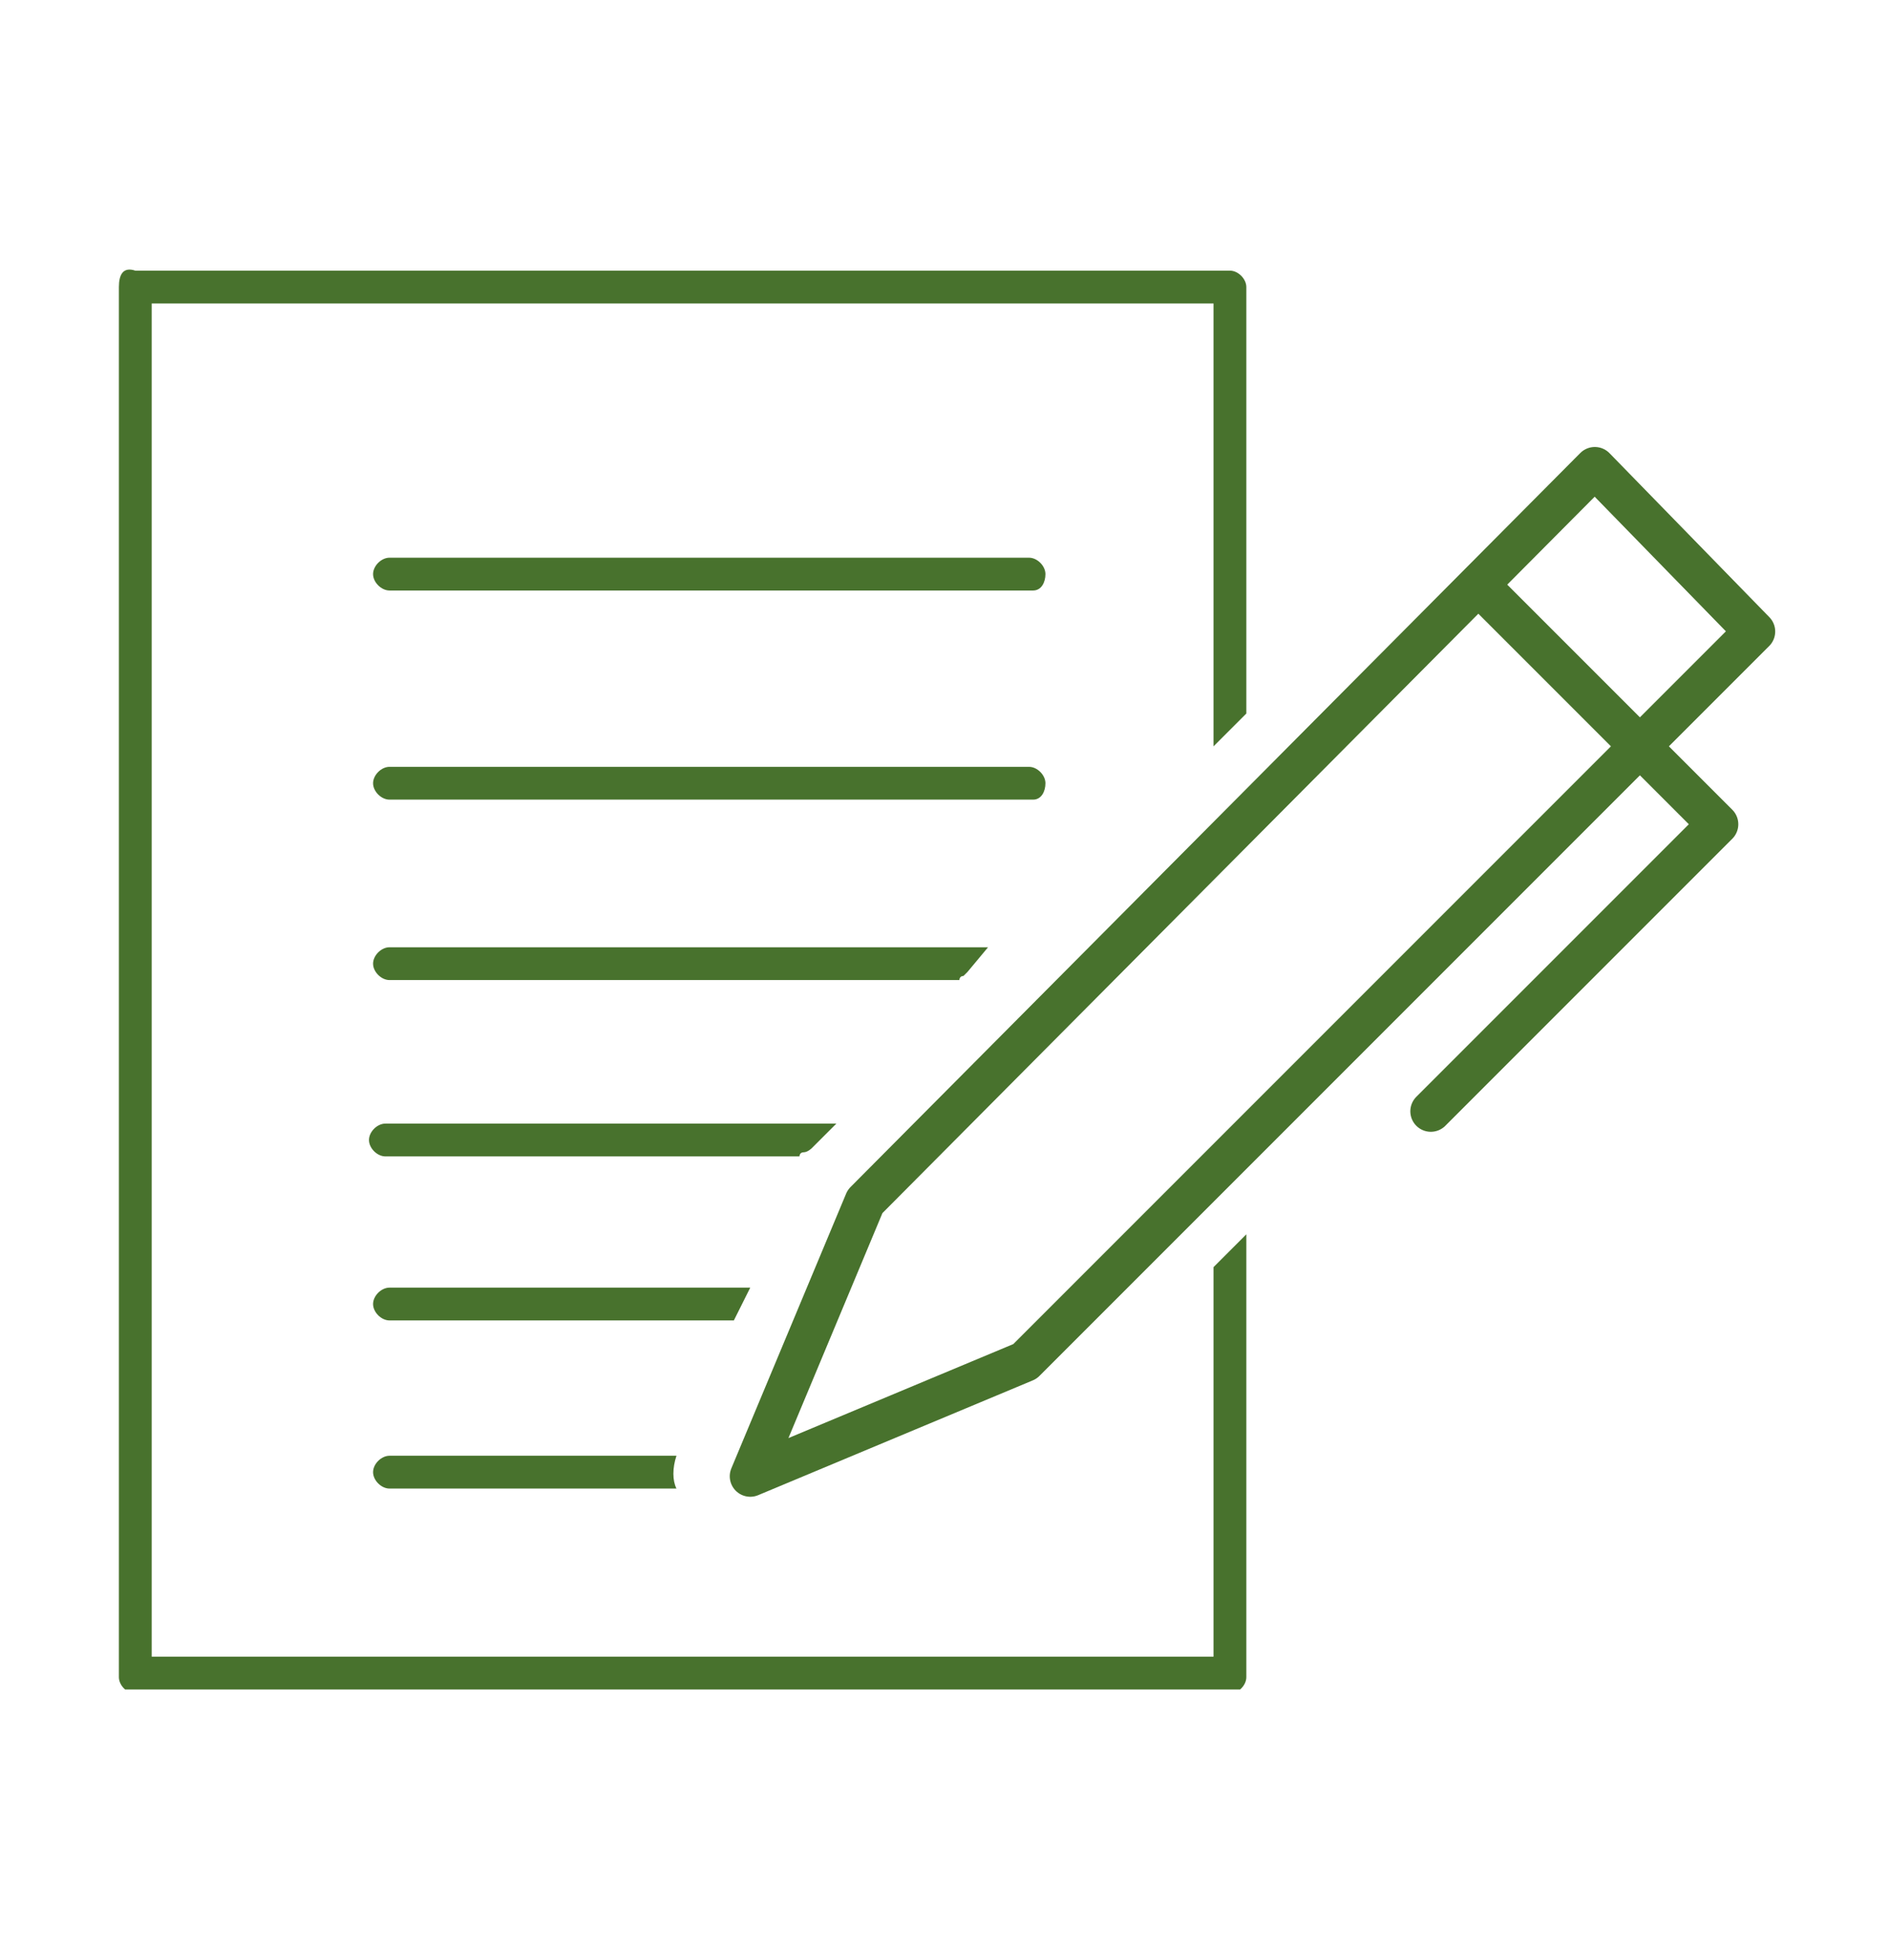
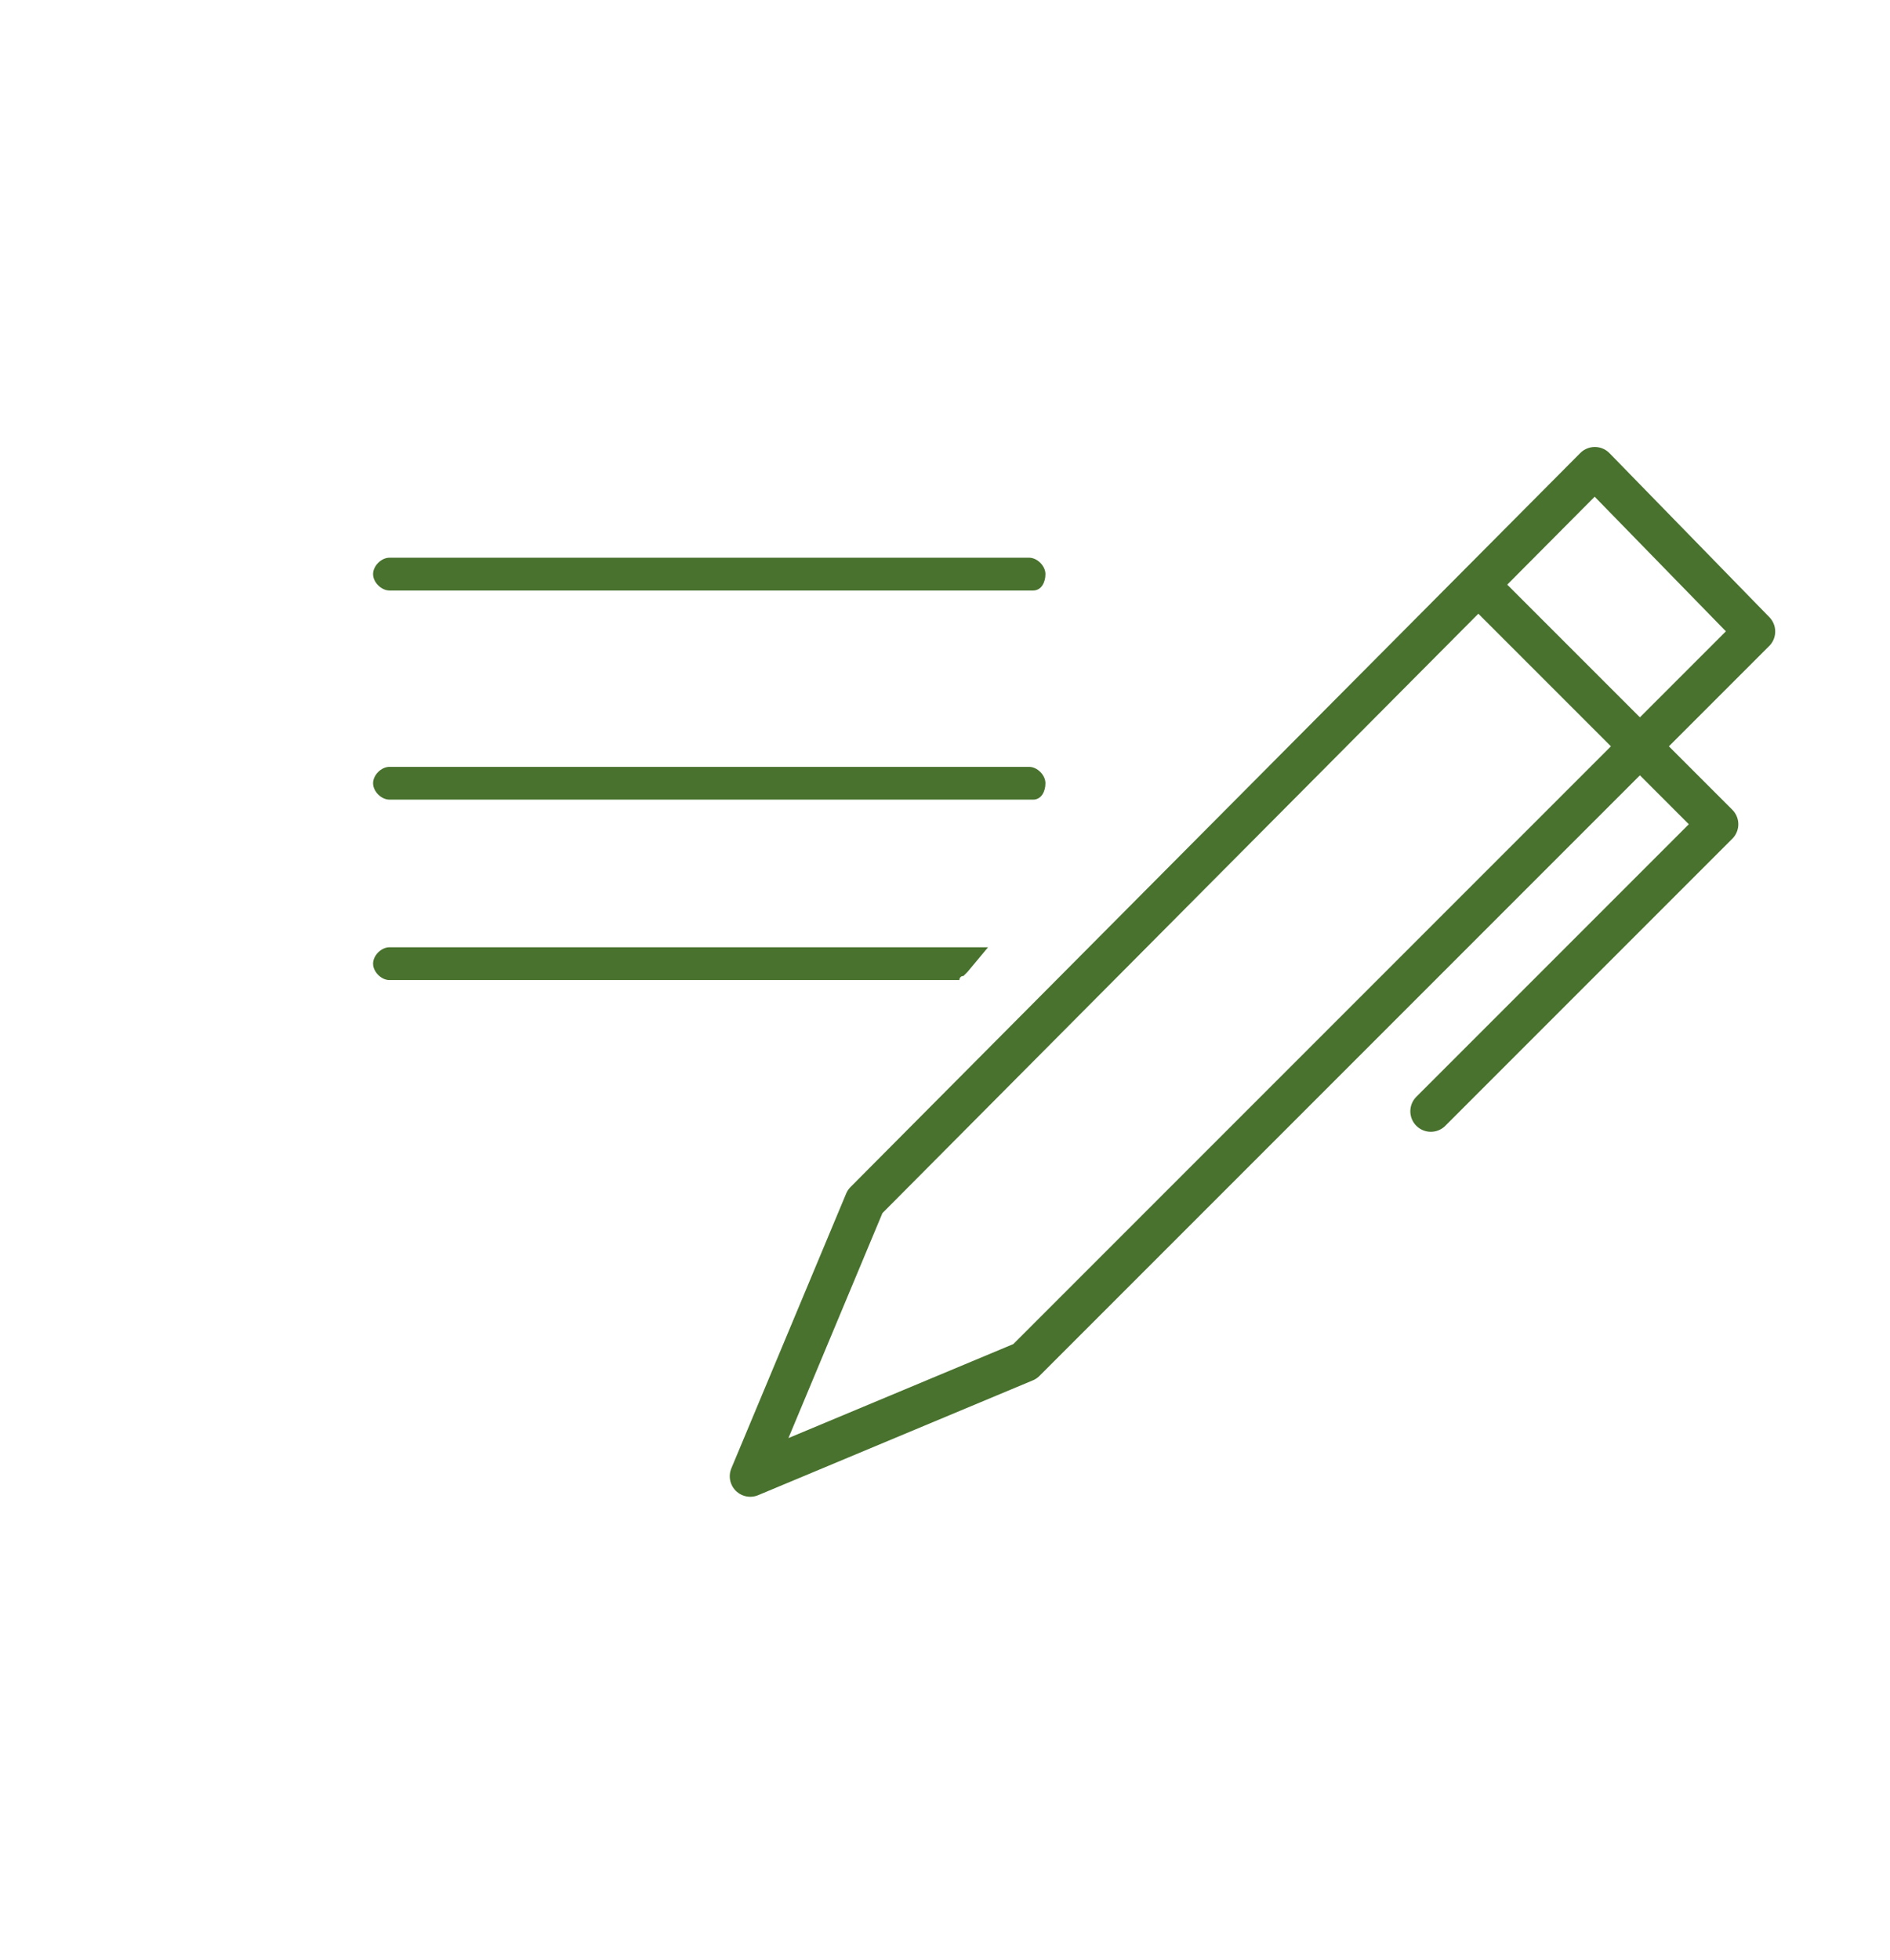
<svg xmlns="http://www.w3.org/2000/svg" xmlns:xlink="http://www.w3.org/1999/xlink" version="1.1" id="Capa_1" x="0px" y="0px" viewBox="0 0 46.1 47.8" style="enable-background:new 0 0 46.1 47.8;" xml:space="preserve">
  <style type="text/css">
	.st0{clip-path:url(#SVGID_2_);fill:#48722D;}
	.st1{clip-path:url(#SVGID_2_);fill:none;stroke:#48722D;stroke-linecap:round;stroke-linejoin:round;stroke-miterlimit:10;}
</style>
  <g>
    <defs>
      <rect id="SVGID_1_" x="2.9" y="6.5" width="40.4" height="34.7" />
    </defs>
    <clipPath id="SVGID_2_">
      <use xlink:href="#SVGID_1_" style="overflow:visible;" />
    </clipPath>
-     <path class="st0" d="M29.6,30.9v9.5H3.7v-33h25.9v10.8l0.8-0.8V7c0-0.2-0.2-0.4-0.4-0.4H3.3C3,6.5,2.9,6.7,2.9,7v33.9   c0,0.2,0.2,0.4,0.4,0.4H30c0.2,0,0.4-0.2,0.4-0.4V30.1L29.6,30.9z" />
    <path class="st1" d="M36.1,14.3l5.8,5.8l-7,7 M38.9,11.4L21.1,29.3l0,0l-2.8,6.7l6.7-2.8l17.8-17.8L38.9,11.4z" />
-     <path class="st0" d="M19.8,28l0.6-0.6h-11c-0.2,0-0.4,0.2-0.4,0.4c0,0.2,0.2,0.4,0.4,0.4h10.1c0,0,0-0.1,0.1-0.1   C19.7,28.1,19.8,28,19.8,28" />
-     <path class="st0" d="M9.5,31.4c-0.2,0-0.4,0.2-0.4,0.4c0,0.2,0.2,0.4,0.4,0.4h8.4l0.4-0.8H9.5z" />
-     <path class="st0" d="M16.5,35.5h-7c-0.2,0-0.4,0.2-0.4,0.4c0,0.2,0.2,0.4,0.4,0.4h7C16.4,36.1,16.4,35.8,16.5,35.5" />
    <path class="st0" d="M24.1,23.1h-3.7h-7.3H9.5c-0.2,0-0.4,0.2-0.4,0.4c0,0.2,0.2,0.4,0.4,0.4h3.7h6.5h3.7c0,0,0-0.1,0.1-0.1   c0,0,0.1-0.1,0.1-0.1L24.1,23.1z" />
    <path class="st0" d="M25.5,19.1c0-0.2-0.2-0.4-0.4-0.4h-4.7h-6.3H9.5c-0.2,0-0.4,0.2-0.4,0.4c0,0.2,0.2,0.4,0.4,0.4H15h4.7h5.5   C25.4,19.5,25.5,19.3,25.5,19.1" />
    <path class="st0" d="M25.5,14c0-0.2-0.2-0.4-0.4-0.4h-4.7h-6.3H9.5c-0.2,0-0.4,0.2-0.4,0.4c0,0.2,0.2,0.4,0.4,0.4H15h4.7h5.5   C25.4,14.4,25.5,14.2,25.5,14" />
  </g>
</svg>